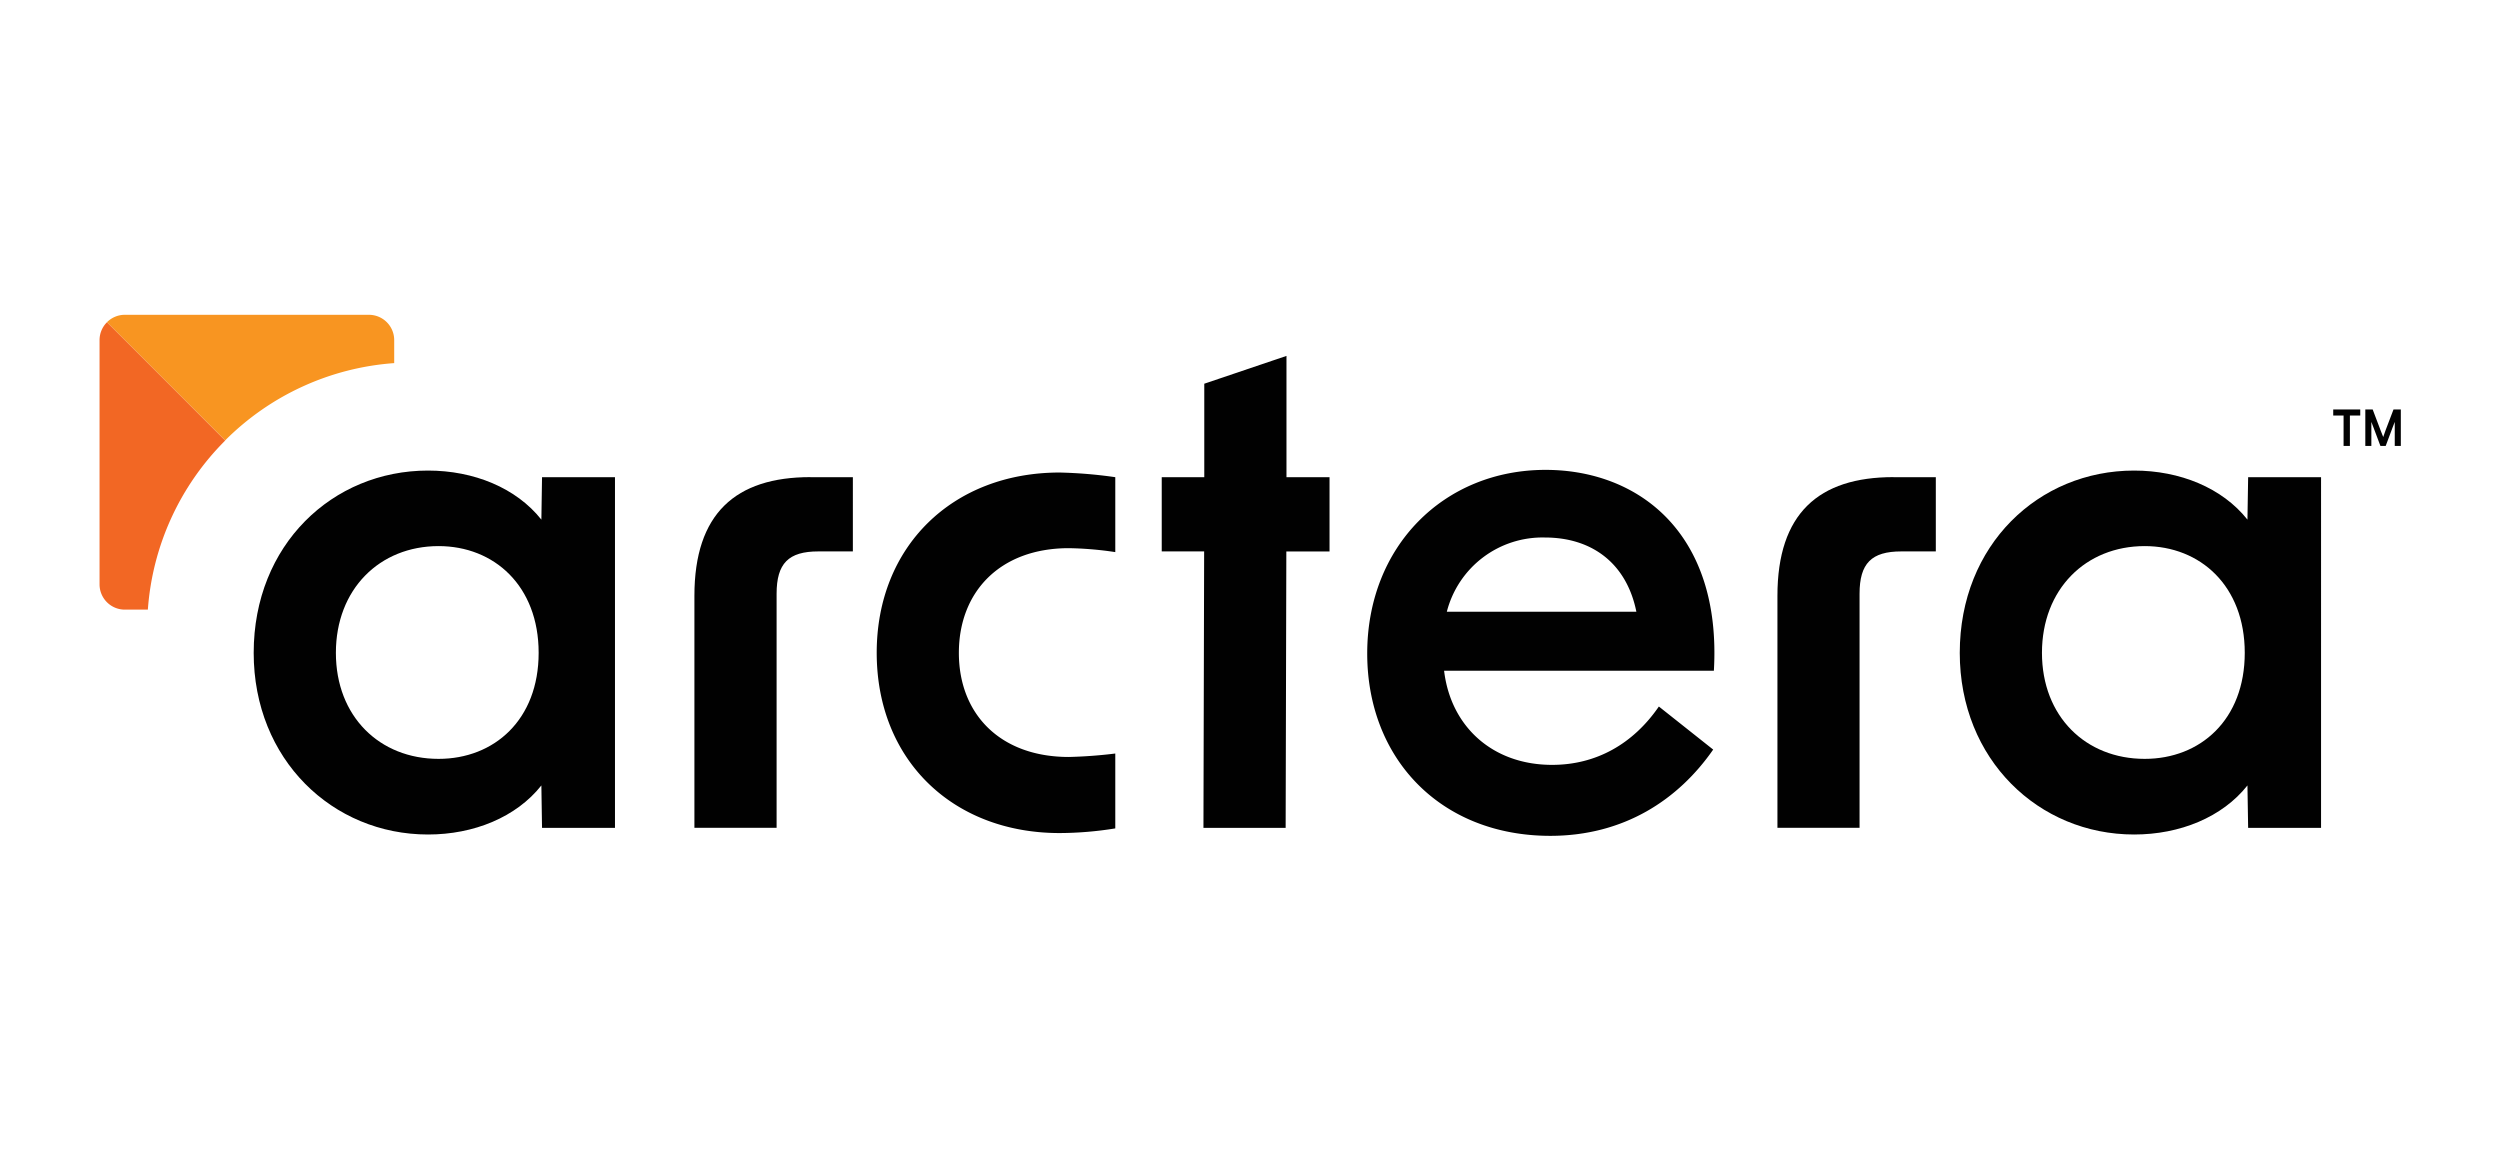
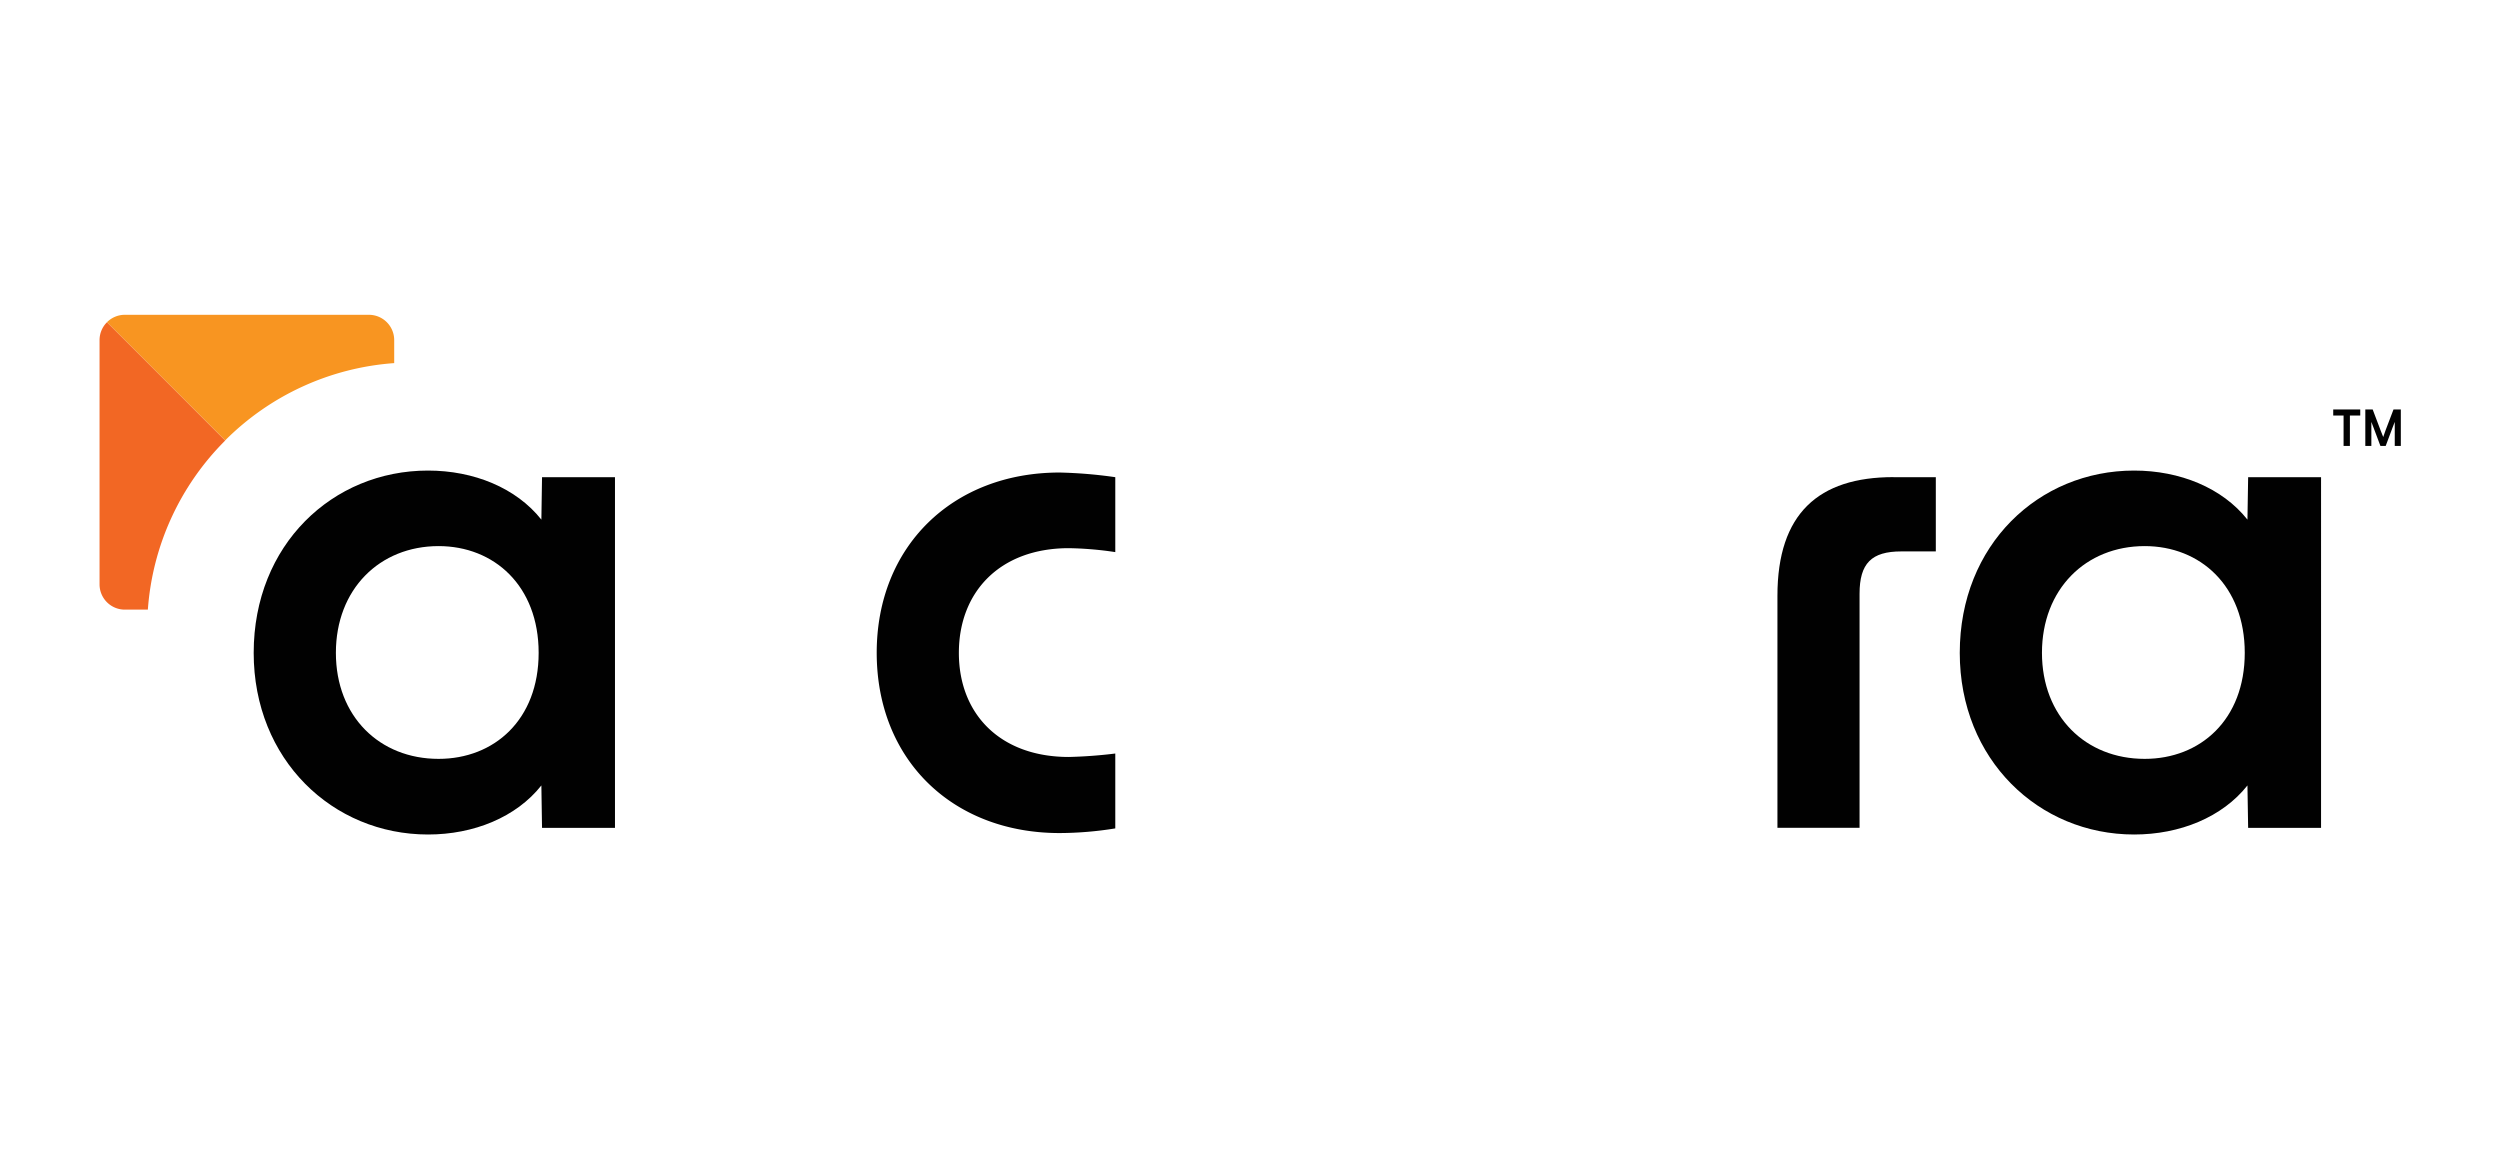
<svg xmlns="http://www.w3.org/2000/svg" id="a292cc37-d149-4e60-aae0-14dd35de4499" data-name="Layer 1" viewBox="0 0 724.5 333.43">
  <defs>
    <style>.b97651bd-3385-4485-ab40-33bcfa59e287{fill:#010101;}.b4c2baf9-5275-442d-9d53-60c3d62e703e{fill:#f89521;}.b933bd8d-97af-4ddc-8eb8-c83dc8947411{fill:#f26724;}</style>
  </defs>
  <title>Arctera</title>
  <g id="f6d0ebc5-2858-4479-a697-7974354b7c4d" data-name="Arctera RGB standard">
    <path id="a82446f0-e4a5-44a1-8471-20028b64984e" data-name="Path 220" class="b97651bd-3385-4485-ab40-33bcfa59e287" d="M73.52,189.19c0-31.31,22.85-52.82,50.52-52.82,13.25,0,25.54,5,32.85,14.22l.19-12.29h21.14V239.91H157.08l-.19-12.29c-7.29,9.22-19.6,14.22-32.85,14.22-27.66,0-50.52-21.71-50.52-52.64Zm53.58,30.73c16.14,0,29-11.34,29-30.73s-12.88-30.93-29-30.93c-17.08,0-29.76,12.48-29.76,30.93S110,219.92,127.1,219.92Z" />
-     <path id="aedaffa8-952e-40a6-a4d9-22c58686a8dd" data-name="Path 221" class="b97651bd-3385-4485-ab40-33bcfa59e287" d="M234.87,138.29h12.29V159.8h-10c-8.65,0-12.1,3.45-12.1,12.28v67.81H201.24V172.66c0-23.82,11.91-34.39,33.61-34.39Z" />
    <path id="f505dd3a-afd7-425f-9b58-67bc9f837a10" data-name="Path 222" class="b97651bd-3385-4485-ab40-33bcfa59e287" d="M254.07,189.19c0-30.93,22.08-52.25,53-52.25a132.24,132.24,0,0,1,16.14,1.35V160a99.35,99.35,0,0,0-13.45-1.14c-20,0-31.88,12.68-31.88,30.35s11.91,30.16,31.88,30.16a134.26,134.26,0,0,0,13.45-1v21.7a102.68,102.68,0,0,1-16.14,1.35c-30.93,0-53-21.14-53-52.25Z" />
-     <path id="e379eaac-6746-41a0-9bd0-50d8c167d99e" data-name="Path 223" class="b97651bd-3385-4485-ab40-33bcfa59e287" d="M349,159.8H336.67V138.29H349V111.2l23.82-8.06V138.3h12.48v21.51H372.78l-.2,80.1H348.76l.2-80.1Z" />
-     <path id="ba5fb6dc-500d-4a68-9ccf-05700087fb2f" data-name="Path 224" class="b97651bd-3385-4485-ab40-33bcfa59e287" d="M396.22,189.38c0-31.11,22.28-53.21,51.67-53.21,26.9,0,51.1,18.25,48.79,58.21H418.5c1.92,16.14,14,27.28,31.31,27.28,12.68,0,23.43-6,30.93-16.91l15.74,12.48c-10,14.4-25.73,25-47.25,25C417.53,242.2,396.22,219.92,396.22,189.38Zm78-12.1c-2.88-14.22-13.06-21.51-26.5-21.51a28.62,28.62,0,0,0-28.43,21.51Z" />
    <path id="a5e4af76-8dfc-47f8-a764-690ef8b4e6b7" data-name="Path 225" class="b97651bd-3385-4485-ab40-33bcfa59e287" d="M548.73,138.29H561V159.8H551c-8.65,0-12.1,3.45-12.1,12.28v67.81H515.1V172.66c0-23.82,11.91-34.39,33.61-34.39Z" />
    <path id="bce79e93-52d9-48d8-bdd5-c3b3e7f0e4a6" data-name="Path 226" class="b97651bd-3385-4485-ab40-33bcfa59e287" d="M567.94,189.19c0-31.31,22.86-52.82,50.53-52.82,13.25,0,25.54,5,32.84,14.22l.2-12.29h21.13V239.91H651.51l-.2-12.29c-7.29,9.22-19.59,14.22-32.84,14.22-27.66,0-50.53-21.71-50.53-52.64Zm53.59,30.73c16.14,0,29-11.34,29-30.73s-12.88-30.93-29-30.93c-17.09,0-29.77,12.48-29.77,30.93S604.44,219.92,621.53,219.92Z" />
    <path id="a09ea741-1f4c-4fce-b085-2047969d9ef3" data-name="Path 227" class="b4c2baf9-5275-442d-9d53-60c3d62e703e" d="M65.24,127.64a77,77,0,0,1,49-22.41V98.56a7.33,7.33,0,0,0-7.32-7.33H36.15A7.28,7.28,0,0,0,31,93.38l34.25,34.25h0Z" />
    <path id="bed4a195-f361-4ade-a318-c341dd7b5e79" data-name="Path 228" class="b933bd8d-97af-4ddc-8eb8-c83dc8947411" d="M31,93.39a7.3,7.3,0,0,0-2.15,5.18v70.78a7.32,7.32,0,0,0,7.32,7.32h6.68a77,77,0,0,1,22.41-49Z" />
    <path id="f113f861-af32-41fb-8ab4-d49a92f1b1bf" data-name="Path 229" class="b97651bd-3385-4485-ab40-33bcfa59e287" d="M681,129.23h-1.83v-8.8h-3v-1.77H684v1.77H681Zm9.66-2.58.65-1.87,2.33-6.12h2.12v10.57H694v-5.16l0-1.8-.58,1.49-2.05,5.48h-1.52l-2.06-5.48-.57-1.49,0,1.8v5.16h-1.75V118.66h2.13l2.32,6.12Z" />
  </g>
</svg>